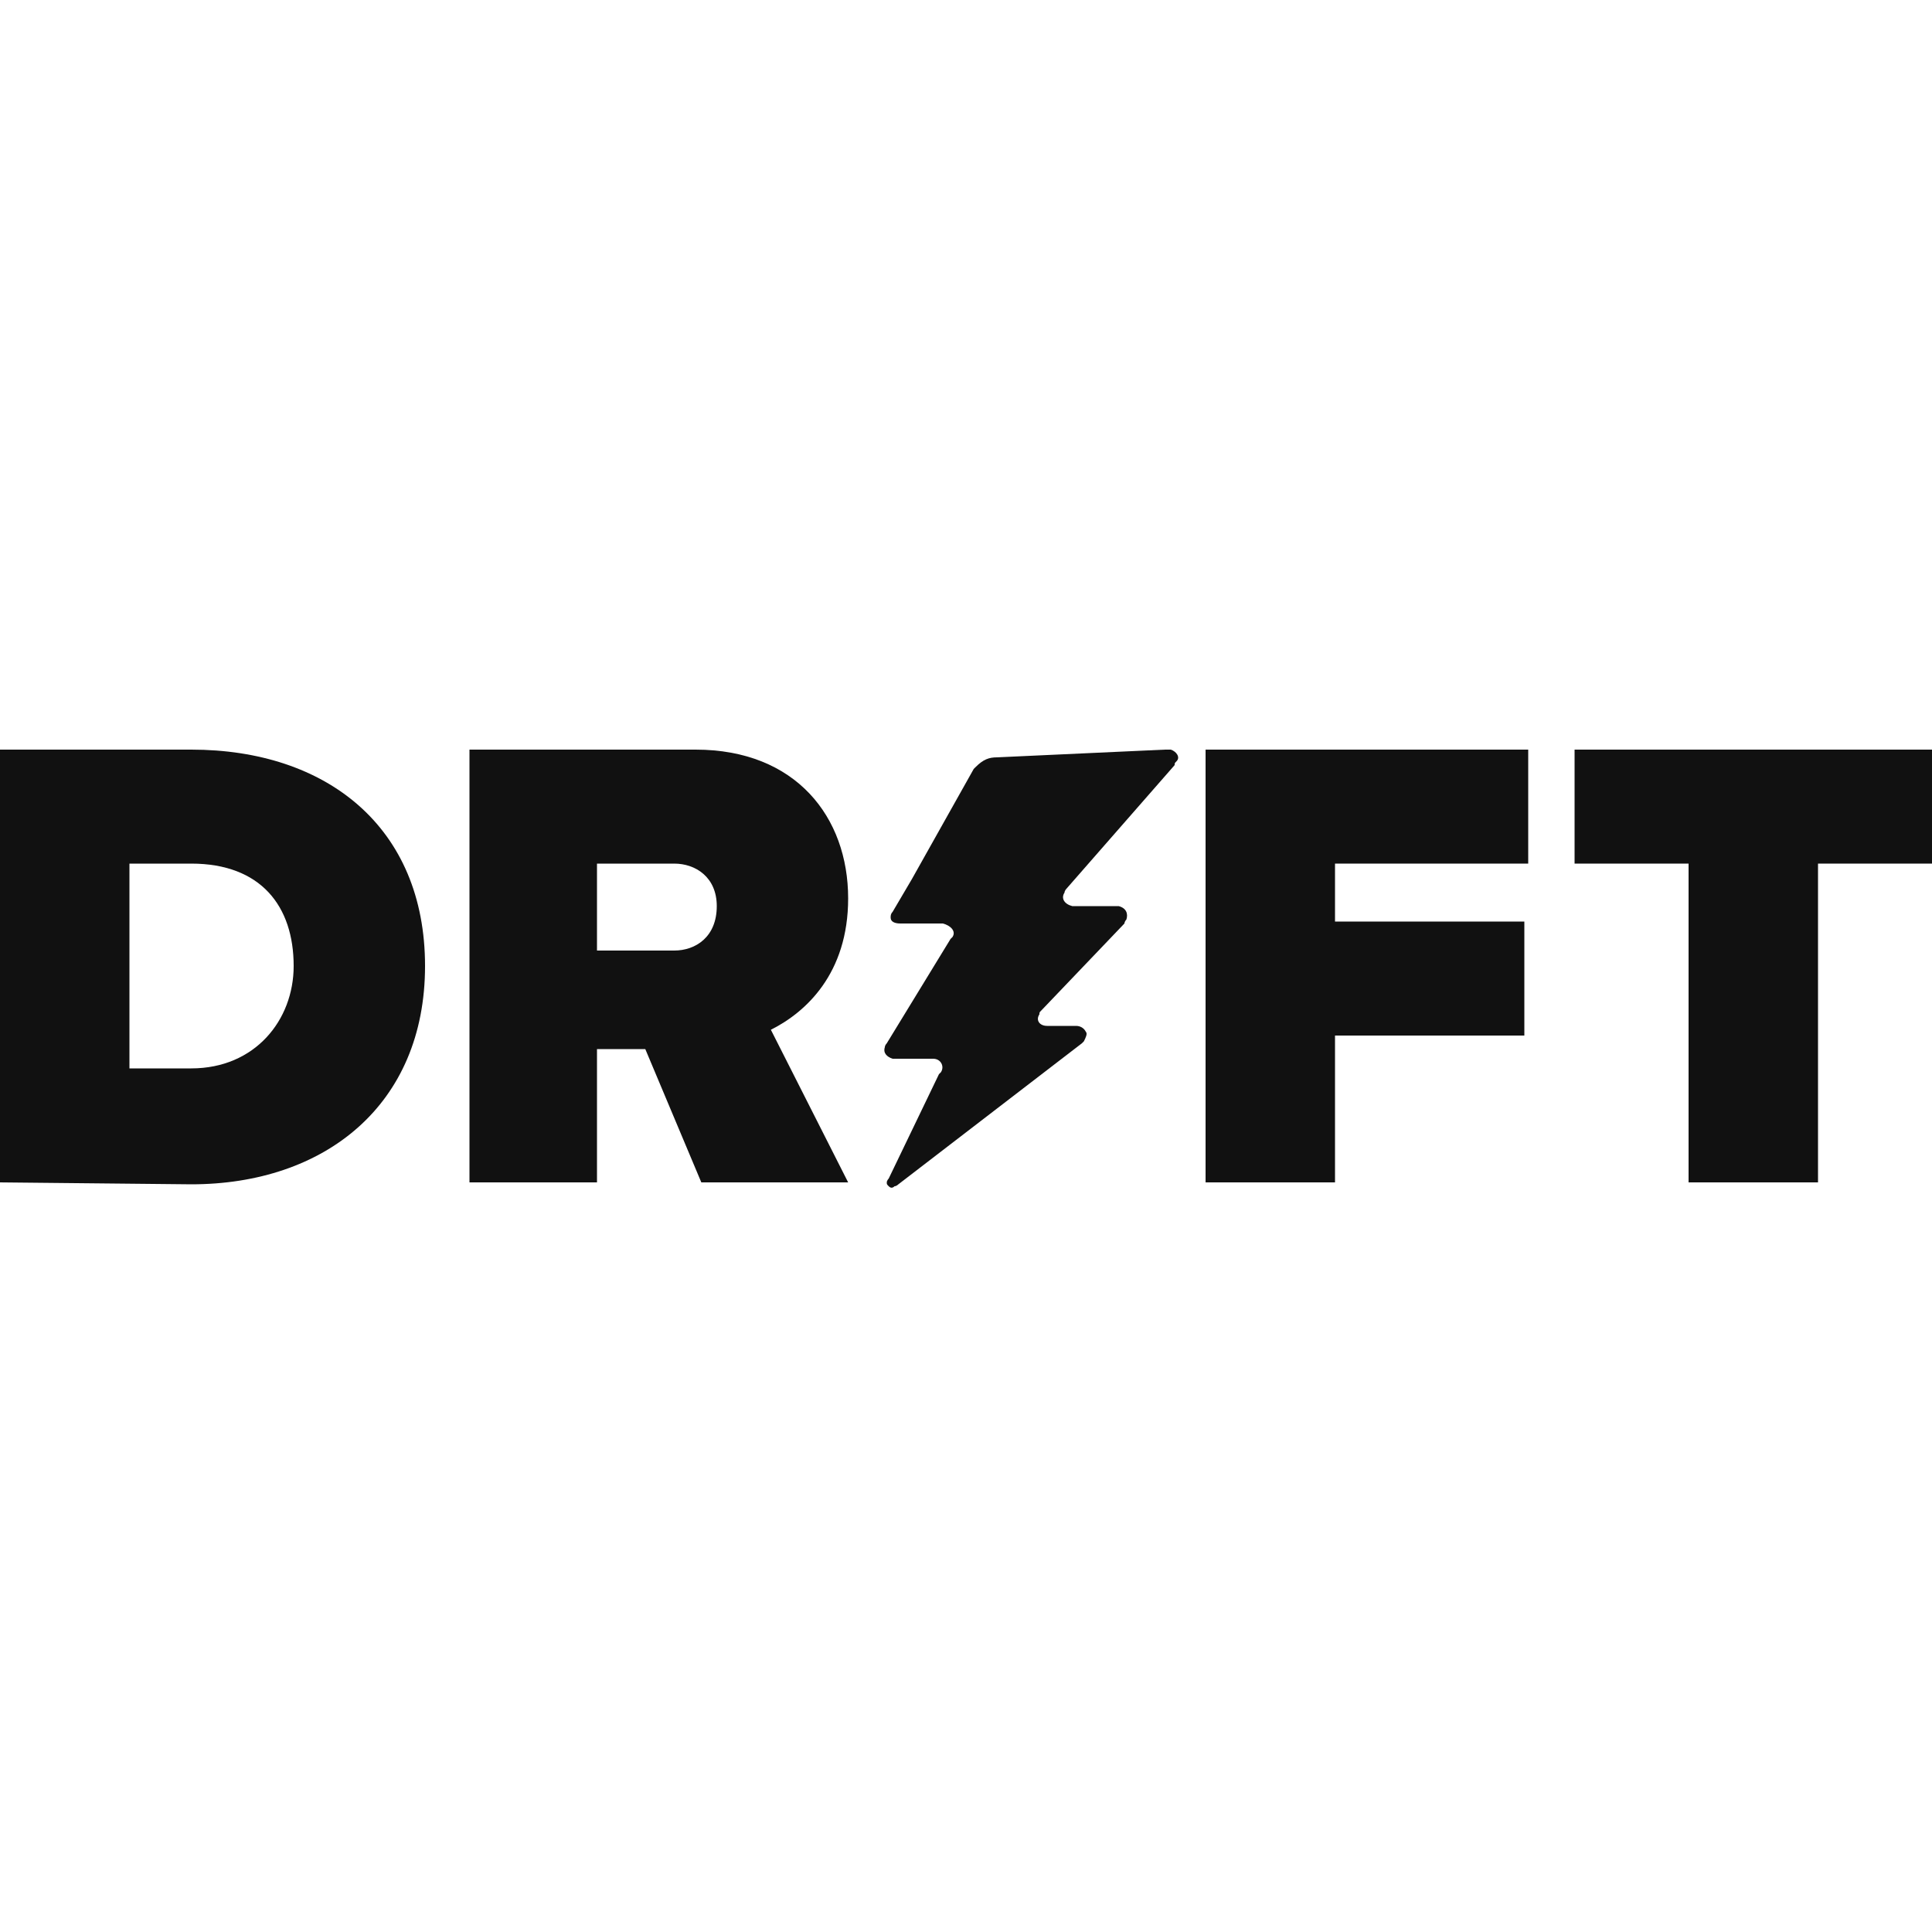
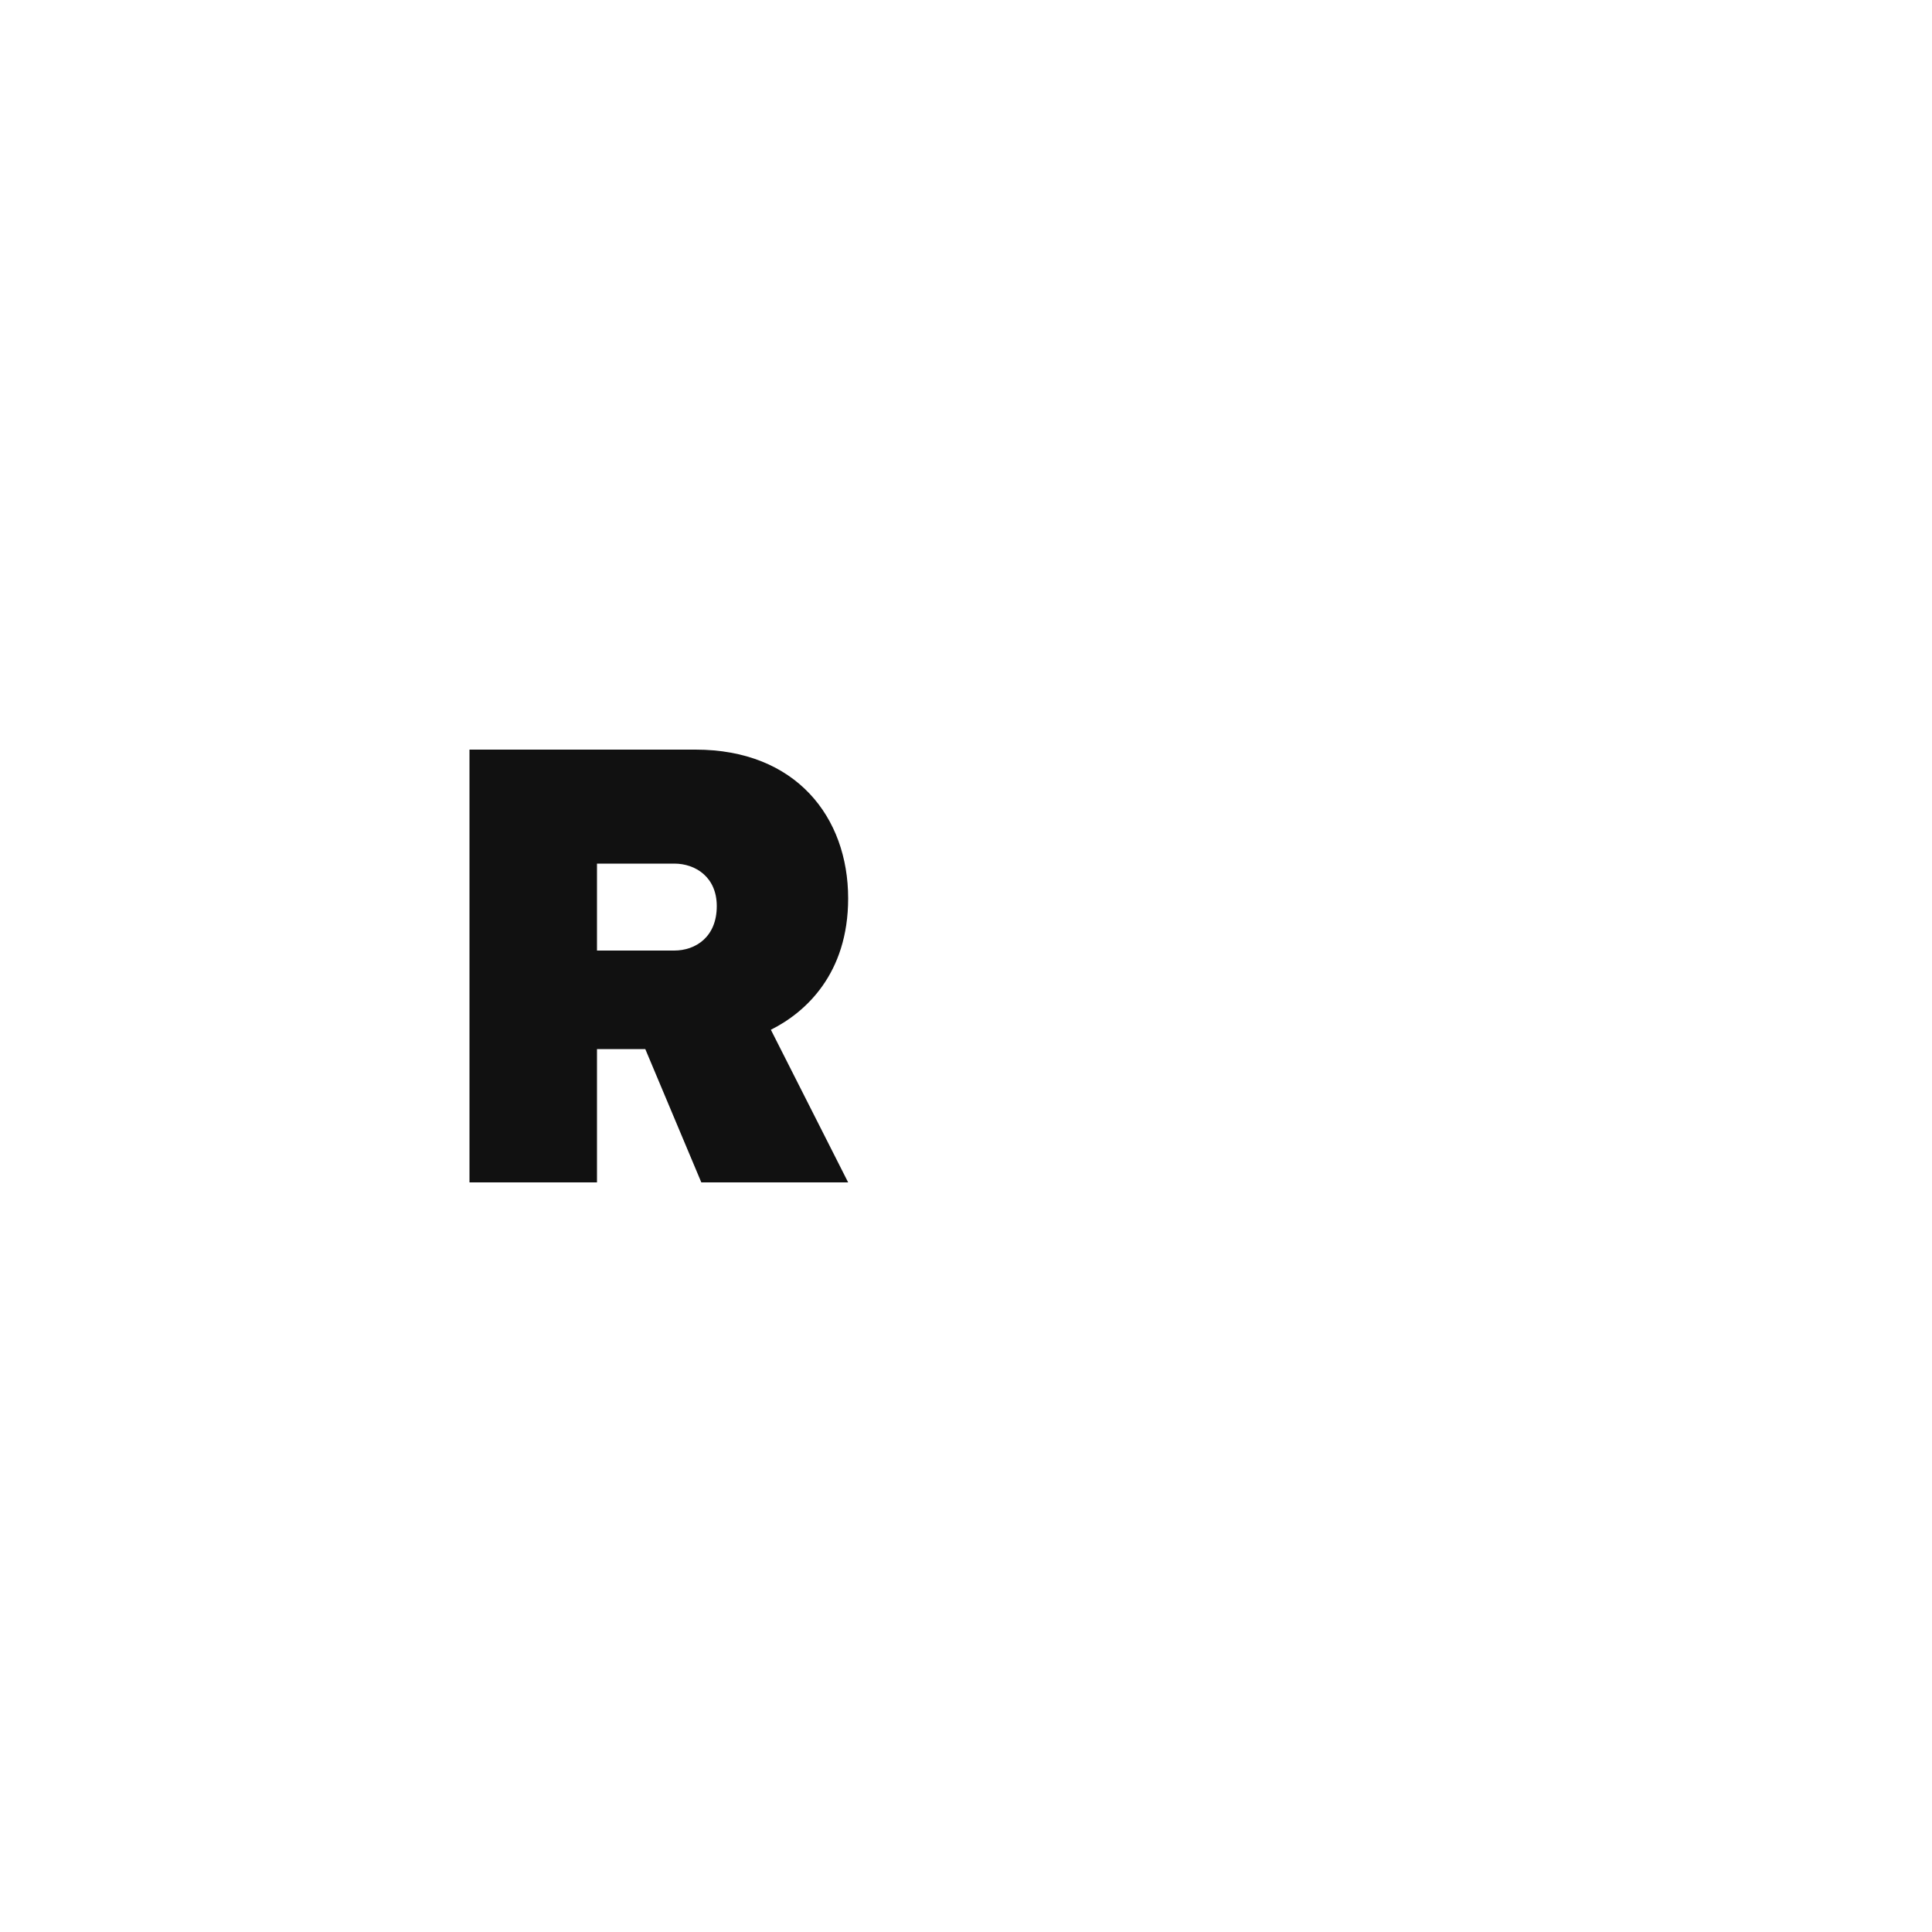
<svg xmlns="http://www.w3.org/2000/svg" version="1.1" id="Layer_1" x="0px" y="0px" viewBox="0 0 100 100" style="enable-background:new 0 0 100 100;" xml:space="preserve">
  <style type="text/css">
	.st0{fill:#111111;}
</style>
  <g>
    <path id="Shape_4_" class="st0" d="M36.3,61.2l-2.9-6.9h-2.5v6.9h-6.6V38.8h11.7c5.2,0,7.9,3.5,7.9,7.7c0,3.9-2.2,5.9-4,6.8l4,7.9   L36.3,61.2L36.3,61.2L36.3,61.2z M37.1,46.9c0-1.5-1.1-2.2-2.2-2.2h-4v4.5h4C36,49.2,37.1,48.5,37.1,46.9z" />
-     <path id="Path_6_" class="st0" d="M62.4,61.2V38.8h16.7v5.9h-10v3h9.8v5.9h-9.8v7.6L62.4,61.2z" />
-     <path id="Shape_3_" class="st0" d="M0,61.2V38.8h9.9c7,0,12.1,4,12.1,11.2c0,7.2-5.2,11.3-12.1,11.3L0,61.2L0,61.2z M15.2,50   c0-3.1-1.7-5.3-5.3-5.3H6.7v10.6h3.2C13.2,55.3,15.2,52.8,15.2,50L15.2,50z" />
-     <path id="Path_5_" class="st0" d="M87.4,61.2V44.7h-5.9v-5.9H100v5.9h-5.9v16.5H87.4z" />
-     <path class="st0" d="M60.3,38.8h0.3c0.3,0.1,0.5,0.4,0.3,0.6c-0.1,0.1-0.1,0.1-0.1,0.2l-5.6,6.4c0,0-0.1,0.1-0.1,0.2   c-0.2,0.3,0,0.6,0.4,0.7h0.2h2h0.2c0.4,0.1,0.5,0.4,0.4,0.7c-0.1,0.1-0.1,0.2-0.1,0.2l-4.3,4.5c-0.1,0.1-0.1,0.1-0.1,0.2   c-0.2,0.3,0,0.6,0.4,0.6h1.5c0.2,0,0.4,0.1,0.5,0.3c0.1,0.1,0,0.3-0.1,0.5c-0.1,0.1-0.1,0.1-0.1,0.1l-9.5,7.3c0,0-0.1,0.1-0.2,0.1   c-0.1,0.1-0.2,0.1-0.3,0c-0.1-0.1-0.1-0.1-0.1-0.2c0-0.1,0.1-0.2,0.1-0.2l2.6-5.4l0.1-0.1c0.2-0.3,0-0.7-0.4-0.7   c-0.1,0-0.1,0-0.1,0h-1.8c-0.1,0-0.1,0-0.2,0c-0.3-0.1-0.5-0.3-0.4-0.6c0-0.1,0.1-0.2,0.1-0.2l3.3-5.4l0.1-0.1   c0.2-0.3-0.1-0.6-0.5-0.7c-0.2,0-0.5,0-0.5,0s-0.9,0-1.5,0h-0.2c-0.3,0-0.5-0.1-0.5-0.3c0-0.1,0-0.2,0.1-0.3l1-1.7l3.2-5.7l0.1-0.1   c0.4-0.4,0.7-0.5,1.1-0.5L60.3,38.8z" />
  </g>
</svg>